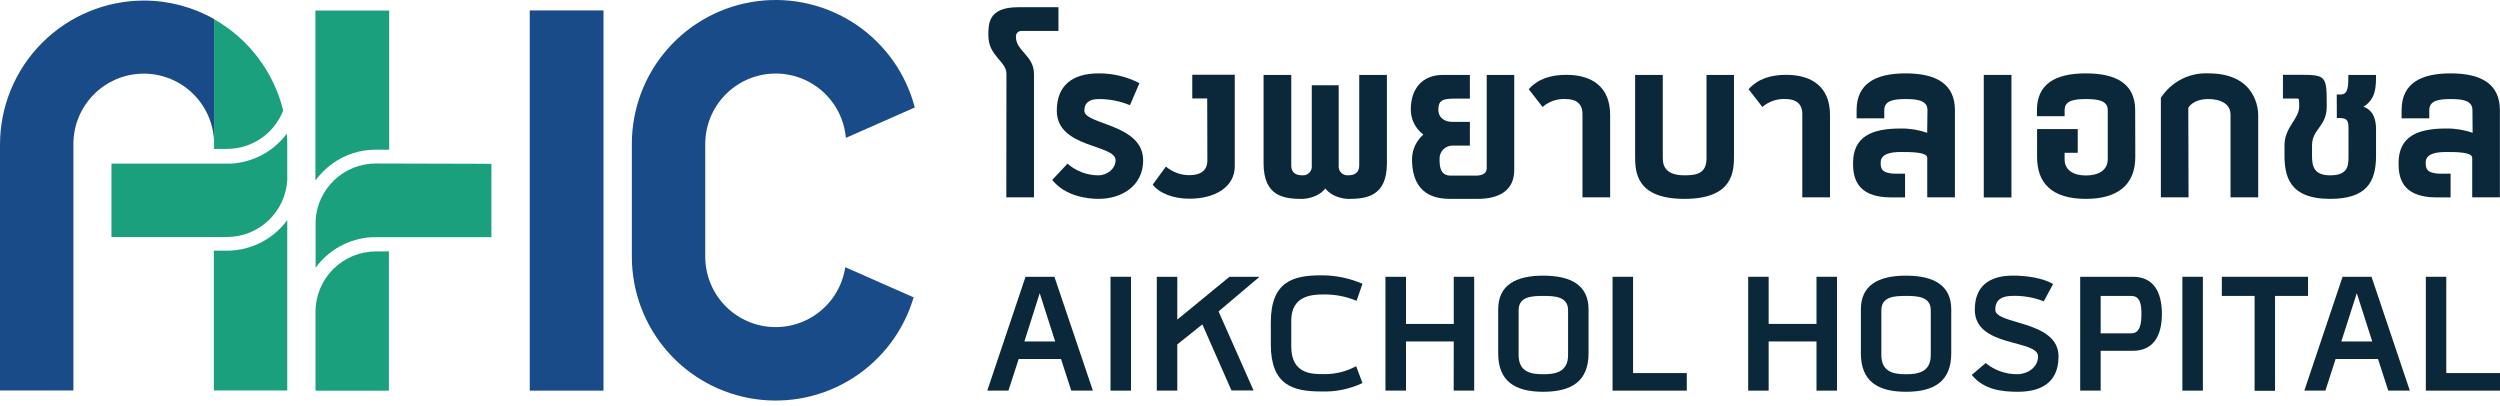
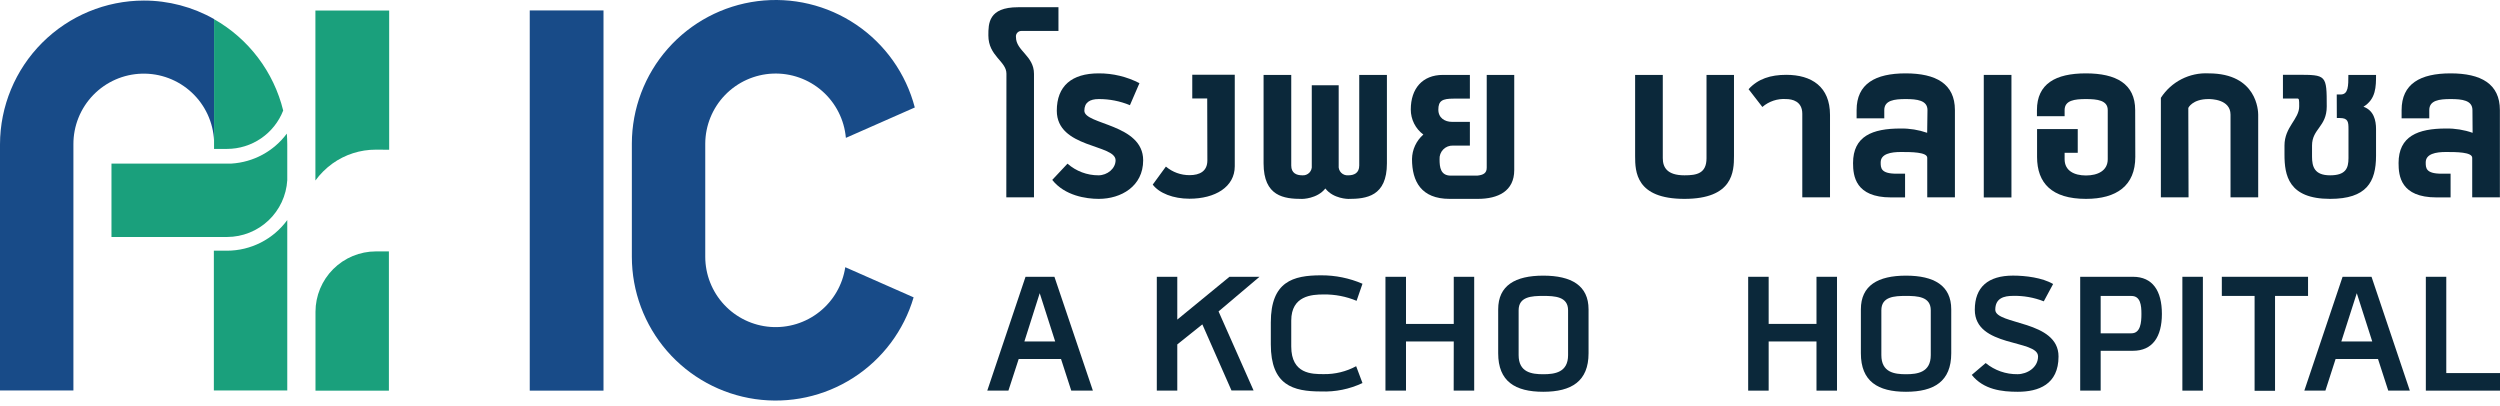
<svg xmlns="http://www.w3.org/2000/svg" width="277" height="45" viewBox="0 0 277 45" fill="none">
  <path d="M66.868 1.156H58.696V43.282H66.868V1.156Z" fill="#184B88" />
  <path d="M41.644 16.582C39.916 16.579 38.23 17.12 36.827 18.128C36.107 18.65 35.473 19.281 34.947 19.999V1.165H43.12V16.591L41.644 16.582Z" fill="#1AA07C" />
  <path d="M43.09 43.283H34.956V34.545C34.959 32.772 35.664 31.072 36.918 29.818C38.172 28.564 39.871 27.859 41.644 27.856H43.09V43.283Z" fill="#1AA07C" />
  <path d="M15.939 0.062C11.713 0.067 7.663 1.748 4.675 4.736C1.687 7.724 0.006 11.775 0 16V43.265H8.134V16C8.122 13.96 8.91 11.997 10.329 10.532C11.748 9.066 13.685 8.215 15.724 8.162C17.763 8.108 19.742 8.855 21.236 10.244C22.731 11.632 23.621 13.551 23.717 15.588V2.111C21.345 0.767 18.665 0.061 15.939 0.062Z" fill="#184B88" />
-   <path d="M54.447 18.15V26.284H41.631H41.15C39.934 26.356 38.749 26.696 37.68 27.281C36.611 27.866 35.686 28.68 34.969 29.665V24.409C35.069 22.709 35.814 21.11 37.052 19.941C38.29 18.771 39.928 18.118 41.631 18.115L54.447 18.15Z" fill="#1AA07C" />
  <path d="M31.781 14.804C31.062 15.771 30.141 16.568 29.082 17.142C28.023 17.715 26.851 18.05 25.649 18.124H25.167H12.351V26.258H25.163C26.866 26.254 28.504 25.601 29.743 24.431C30.981 23.262 31.727 21.664 31.829 19.964V15.987C31.829 15.597 31.807 15.198 31.781 14.804Z" fill="#1AA07C" />
  <path d="M23.717 16.499H25.163C26.506 16.497 27.818 16.09 28.926 15.331C30.035 14.572 30.889 13.497 31.378 12.246C30.858 10.126 29.91 8.135 28.592 6.394C27.275 4.654 25.616 3.201 23.717 2.124V16.499Z" fill="#1AA07C" />
  <path d="M78.142 15.908C78.154 13.902 78.938 11.977 80.331 10.533C81.725 9.09 83.62 8.238 85.625 8.155C87.629 8.072 89.589 8.765 91.097 10.088C92.604 11.412 93.544 13.265 93.722 15.264H93.752L101.36 11.909C100.382 8.162 98.073 4.9 94.865 2.732C91.656 0.564 87.768 -0.362 83.927 0.128C80.086 0.618 76.554 2.49 73.993 5.394C71.431 8.298 70.015 12.036 70.009 15.908V28.452C70.01 32.284 71.392 35.987 73.901 38.883C76.411 41.778 79.88 43.673 83.673 44.219C87.466 44.765 91.328 43.926 94.552 41.855C97.777 39.785 100.147 36.622 101.229 32.946L93.752 29.648L93.656 29.608C93.362 31.553 92.344 33.315 90.807 34.541C89.269 35.768 87.325 36.368 85.363 36.222C83.402 36.075 81.568 35.194 80.229 33.753C78.89 32.312 78.145 30.419 78.142 28.452V15.908Z" fill="#184B88" />
  <path d="M31.829 27.331V24.383C31.062 25.432 30.059 26.286 28.901 26.875C27.743 27.465 26.462 27.774 25.163 27.777H23.695V43.265H31.829V27.326V27.331Z" fill="#1AA07C" />
  <path d="M111.513 8.164C111.513 6.771 109.511 6.228 109.511 3.924C109.511 2.61 109.511 0.801 112.801 0.801H117.277V3.429H113.208C113.119 3.422 113.029 3.436 112.945 3.468C112.861 3.501 112.786 3.552 112.725 3.618C112.663 3.683 112.617 3.762 112.59 3.847C112.563 3.933 112.556 4.024 112.569 4.112C112.569 5.637 114.566 6.175 114.566 8.181V21.864H111.5L111.513 8.164Z" fill="#0B283A" />
  <path d="M126.663 17.761C126.663 20.642 124.219 22.035 121.74 22.035C120.352 22.035 117.973 21.689 116.589 19.933L118.28 18.133C119.226 18.966 120.444 19.426 121.705 19.425C122.695 19.425 123.606 18.676 123.606 17.761C123.606 15.96 117.093 16.447 117.093 12.268C117.093 9.517 118.757 8.129 121.74 8.129C123.309 8.122 124.857 8.495 126.252 9.215L125.196 11.655C124.101 11.201 122.926 10.97 121.74 10.976C120.759 10.976 120.146 11.348 120.146 12.268C120.146 13.827 126.663 13.718 126.663 17.761Z" fill="#0B283A" />
  <path d="M133.759 10.91H132.103V8.282H136.812V18.422C136.812 20.726 134.622 22.018 131.792 22.018C129.996 22.018 128.437 21.404 127.723 20.454L129.182 18.457C129.916 19.077 130.848 19.414 131.81 19.407C132.931 19.407 133.776 18.969 133.776 17.778L133.759 10.91Z" fill="#0B283A" />
  <path d="M144.275 22.04C142.273 22.04 140.004 21.764 140.004 18.098V8.3H143.07V18.339C143.07 19.184 143.649 19.425 144.292 19.425C144.437 19.438 144.582 19.418 144.718 19.367C144.854 19.317 144.976 19.237 145.077 19.133C145.178 19.028 145.254 18.903 145.3 18.766C145.346 18.628 145.361 18.482 145.344 18.339V9.447H148.326V18.339C148.31 18.483 148.325 18.629 148.372 18.766C148.418 18.903 148.495 19.029 148.596 19.133C148.697 19.237 148.82 19.317 148.956 19.367C149.092 19.418 149.237 19.438 149.382 19.425C150.021 19.425 150.604 19.184 150.604 18.339V8.3H153.67V18.098C153.67 21.759 151.397 22.04 149.399 22.04C149.399 22.04 147.735 22.04 146.85 20.883C145.939 22.04 144.275 22.04 144.275 22.04Z" fill="#0B283A" />
  <path d="M167.778 8.3V18.842C167.778 21.186 165.982 22.035 163.739 22.035H160.621C157.467 22.035 156.451 20.099 156.451 17.625C156.458 17.109 156.573 16.601 156.79 16.133C157.007 15.665 157.319 15.248 157.708 14.909C157.275 14.588 156.923 14.169 156.681 13.687C156.439 13.204 156.314 12.672 156.315 12.132C156.315 9.824 157.599 8.3 159.872 8.3H162.863V10.928H161.063C159.811 10.928 159.368 11.164 159.368 12.15C159.368 13.061 160.078 13.503 160.892 13.503H162.863V16.131H160.993C160.792 16.123 160.591 16.157 160.404 16.231C160.217 16.305 160.048 16.418 159.907 16.563C159.766 16.707 159.658 16.879 159.588 17.068C159.519 17.257 159.49 17.459 159.504 17.66C159.504 18.509 159.6 19.46 160.752 19.46H163.674C164.353 19.39 164.729 19.188 164.729 18.584V8.3H167.778Z" fill="#0B283A" />
-   <path d="M175.337 21.864V12.605C175.337 11.212 174.225 10.976 173.542 10.976C172.584 10.908 171.639 11.223 170.914 11.852L169.381 9.881C170.432 8.729 171.825 8.291 173.555 8.291C176.367 8.291 178.403 9.605 178.403 12.732V21.864H175.337Z" fill="#0B283A" />
  <path d="M192.126 8.3V17.283C192.126 19.013 192.021 22.035 186.633 22.035C181.246 22.035 181.171 19.013 181.171 17.283V8.3H184.237V17.524C184.237 18.54 184.71 19.425 186.642 19.425C188.004 19.425 189.082 19.219 189.082 17.524V8.3H192.126Z" fill="#0B283A" />
  <path d="M199.694 21.864V12.605C199.694 11.212 198.573 10.976 197.898 10.976C196.941 10.91 195.997 11.225 195.27 11.852L193.742 9.881C194.793 8.729 196.186 8.291 197.916 8.291C200.728 8.291 202.765 9.605 202.765 12.732V21.864H199.694Z" fill="#0B283A" />
  <path d="M213.565 12.198C213.565 11.112 212.409 10.976 211.152 10.976C209.895 10.976 208.778 11.112 208.778 12.198V13.113H205.712V12.198C205.712 9.281 207.788 8.129 211.143 8.129C214.498 8.129 216.605 9.281 216.605 12.198V21.864H213.539V17.484C213.539 16.841 211.735 16.841 210.618 16.841C209.501 16.841 208.38 17.047 208.38 17.992C208.38 18.601 208.38 19.245 210.132 19.245H211.082V21.873H209.523C205.581 21.873 205.318 19.499 205.318 18.071C205.318 15.089 207.455 14.239 210.574 14.239C211.58 14.223 212.581 14.385 213.53 14.716L213.565 12.198Z" fill="#0B283A" />
  <path d="M219.802 8.3H222.868V21.878H219.802V8.3Z" fill="#0B283A" />
  <path d="M236.591 17.388C236.591 20.572 234.519 22.035 231.125 22.035C227.332 22.035 225.707 20.283 225.707 17.388V14.3H230.214V16.928H228.759V17.642C228.759 18.93 229.837 19.442 231.125 19.442C232.412 19.442 233.538 18.93 233.538 17.642V12.198C233.538 11.112 232.382 10.976 231.125 10.976C229.868 10.976 228.759 11.112 228.759 12.198V12.877H225.693V12.198C225.693 9.281 227.761 8.129 231.111 8.129C234.462 8.129 236.578 9.281 236.578 12.198L236.591 17.388Z" fill="#0B283A" />
  <path d="M242.491 21.864H239.425V10.84C239.99 9.963 240.777 9.25 241.706 8.774C242.635 8.298 243.673 8.075 244.715 8.129C250.107 8.129 250.208 12.334 250.208 12.706V21.864H247.142V12.706C247.142 10.976 244.952 10.976 244.702 10.976C242.907 10.976 242.464 11.957 242.464 11.957L242.491 21.864Z" fill="#0B283A" />
  <path d="M258.911 10.468H259.349C260.199 10.468 260.199 9.517 260.199 8.3H263.265C263.265 9.587 263.265 10.976 261.872 11.826C263.024 12.233 263.265 13.354 263.265 14.3V17.248C263.265 20.169 262.213 22.035 258.175 22.035C253.532 22.035 253.121 19.385 253.121 17.117V16.131C253.121 14.059 254.75 13.214 254.75 11.791C254.75 11.011 254.75 10.915 254.518 10.915H252.95V8.287H254.518C257.768 8.287 257.803 8.287 257.803 11.791C257.803 14.059 256.173 14.265 256.173 16.131V17.353C256.173 18.474 256.445 19.425 258.175 19.425C259.905 19.425 260.212 18.641 260.212 17.524V14.3C260.212 13.521 260.177 13.078 259.261 13.078H258.92L258.911 10.468Z" fill="#0B283A" />
  <path d="M273.947 12.198C273.947 11.112 272.8 10.976 271.538 10.976C270.277 10.976 269.164 11.112 269.164 12.198V13.113H266.098V12.198C266.098 9.281 268.17 8.129 271.525 8.129C274.88 8.129 276.987 9.281 276.987 12.198V21.864H273.921V17.484C273.921 16.841 272.125 16.841 271.008 16.841C269.891 16.841 268.77 17.047 268.77 17.992C268.77 18.601 268.77 19.245 270.522 19.245H271.525V21.873H269.966C265.998 21.873 265.761 19.499 265.761 18.071C265.761 15.089 267.903 14.239 271.017 14.239C272.02 14.223 273.018 14.384 273.965 14.716L273.947 12.198Z" fill="#0B283A" />
  <path d="M121.092 43.282H118.696L117.562 39.778H112.871L111.732 43.282H109.389L113.629 30.668H116.83L121.092 43.282ZM113.502 37.834H116.914L115.201 32.486L113.502 37.834Z" fill="#0B283A" />
-   <path d="M123.045 30.668H125.314V43.282H123.045V30.668Z" fill="#0B283A" />
  <path d="M133.22 35.941L130.443 38.162V43.282H128.174V30.668H130.443V35.411L136.225 30.668H139.553L135.016 34.505L138.896 43.265H136.448L133.22 35.941Z" fill="#0B283A" />
  <path d="M143.07 38.386C143.07 41.452 145.366 41.452 146.653 41.452C147.912 41.476 149.155 41.174 150.262 40.575L150.963 42.441C149.53 43.117 147.956 43.437 146.373 43.374C143.276 43.374 140.806 42.691 140.806 38.153V35.731C140.806 31.189 143.276 30.506 146.373 30.506C147.951 30.497 149.514 30.815 150.963 31.439L150.31 33.331C149.153 32.847 147.908 32.606 146.653 32.626C145.366 32.626 143.07 32.753 143.07 35.526V38.386Z" fill="#0B283A" />
  <path d="M161.076 37.834H155.785V43.282H153.508V30.668H155.785V35.889H161.076V30.668H163.341V43.282H161.068L161.076 37.834Z" fill="#0B283A" />
  <path d="M165.999 39.143V34.277C165.999 31.627 167.892 30.541 170.993 30.541C174.094 30.541 176.012 31.627 176.012 34.277V39.143C176.012 42.249 174.12 43.409 170.993 43.409C167.865 43.409 165.999 42.249 165.999 39.143ZM168.264 34.378V39.345C168.264 41.263 169.709 41.465 170.993 41.465C172.276 41.465 173.743 41.263 173.743 39.345V34.378C173.743 32.862 172.28 32.788 170.993 32.788C169.705 32.788 168.264 32.862 168.264 34.378Z" fill="#0B283A" />
-   <path d="M178.671 30.668H180.944V41.337H186.896V43.282H178.671V30.668Z" fill="#0B283A" />
  <path d="M201.267 37.834H195.967V43.282H193.698V30.668H195.967V35.889H201.267V30.668H203.54V43.282H201.267V37.834Z" fill="#0B283A" />
  <path d="M206.185 39.143V34.277C206.185 31.627 208.082 30.541 211.183 30.541C214.284 30.541 216.198 31.627 216.198 34.277V39.143C216.198 42.249 214.31 43.409 211.183 43.409C208.056 43.409 206.185 42.249 206.185 39.143ZM208.454 34.378V39.345C208.454 41.263 209.895 41.465 211.178 41.465C212.462 41.465 213.929 41.263 213.929 39.345V34.378C213.929 32.862 212.462 32.788 211.178 32.788C209.895 32.788 208.454 32.862 208.454 34.378Z" fill="#0B283A" />
  <path d="M228.085 39.498C228.085 42.603 225.864 43.409 223.569 43.409C221.817 43.409 219.785 43.181 218.471 41.539L220.013 40.225C221.007 41.041 222.257 41.479 223.543 41.46C224.603 41.46 225.816 40.729 225.816 39.494C225.816 37.575 218.808 38.534 218.808 34.321C218.808 31.824 220.267 30.537 223.044 30.537C224.41 30.537 226.298 30.764 227.485 31.47L226.451 33.388C225.367 32.961 224.209 32.755 223.044 32.783C222.032 32.783 221.077 33.038 221.077 34.321C221.095 36.016 228.085 35.46 228.085 39.498Z" fill="#0B283A" />
  <path d="M230.485 30.668H236.332C238.522 30.668 239.538 32.236 239.538 34.781C239.538 37.325 238.5 38.867 236.332 38.867H232.754V43.282H230.485V30.668ZM232.754 36.931H236.157C237.169 36.931 237.27 35.744 237.27 34.785C237.27 33.826 237.169 32.792 236.157 32.792H232.754V36.931Z" fill="#0B283A" />
  <path d="M241.807 30.668H244.08V43.282H241.807V30.668Z" fill="#0B283A" />
  <path d="M255.731 32.788H252.074V43.3H249.809V32.788H246.178V30.668H255.731V32.788Z" fill="#0B283A" />
  <path d="M267.009 43.282H264.618L263.484 39.778H258.784L257.654 43.282H255.319L259.559 30.668H262.765L267.009 43.282ZM259.419 37.834H262.844L261.132 32.486L259.419 37.834Z" fill="#0B283A" />
  <path d="M268.783 30.668H271.048V41.337H277V43.282H268.783V30.668Z" fill="#0B283A" />
</svg>